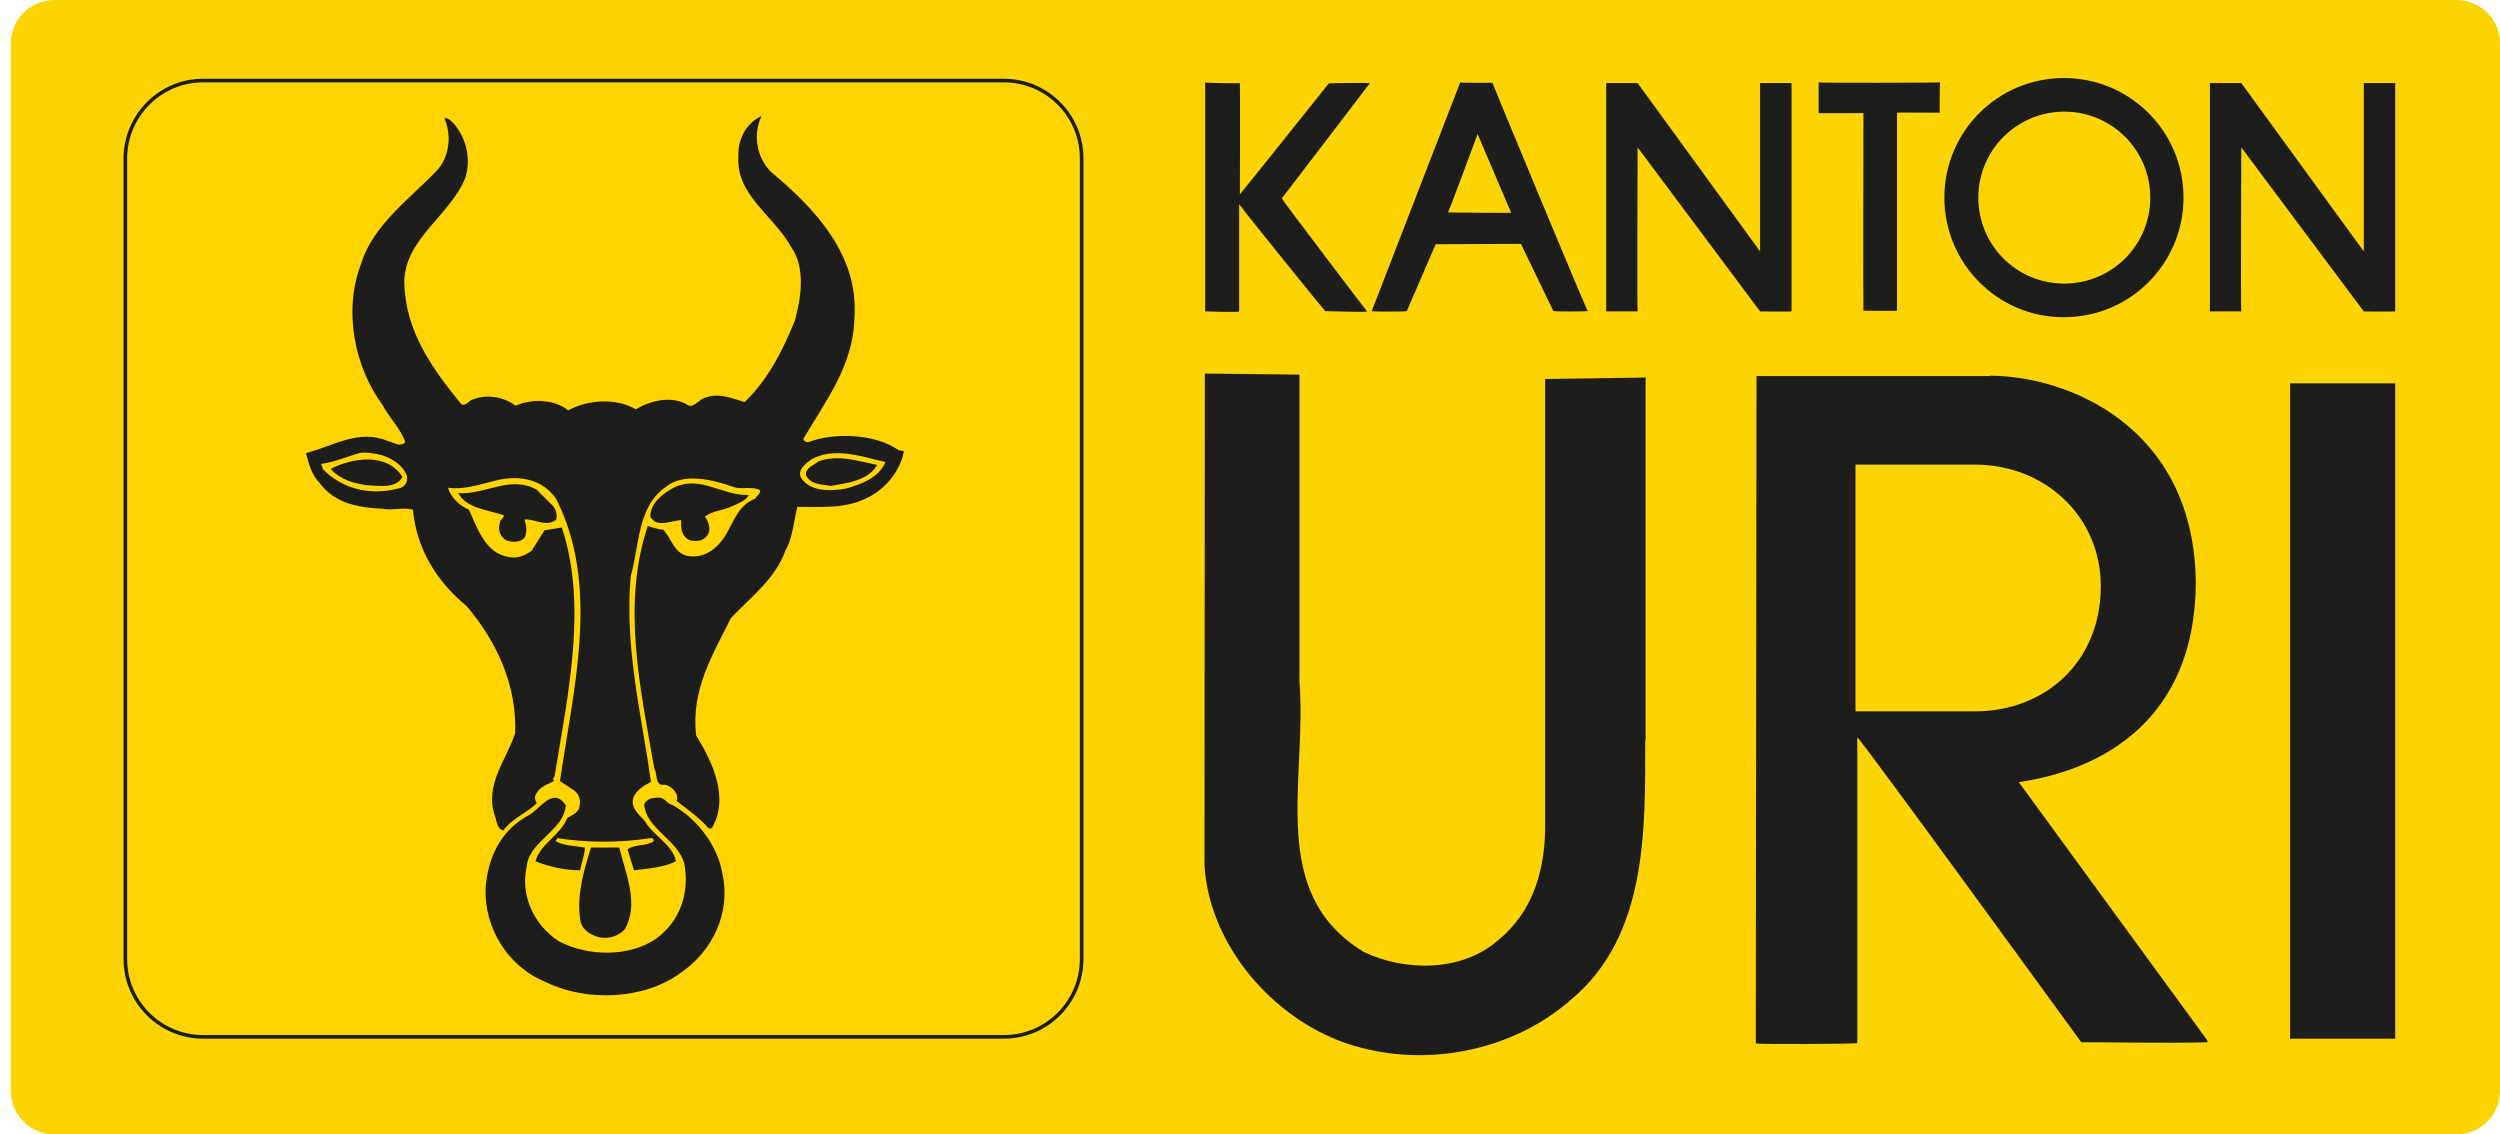
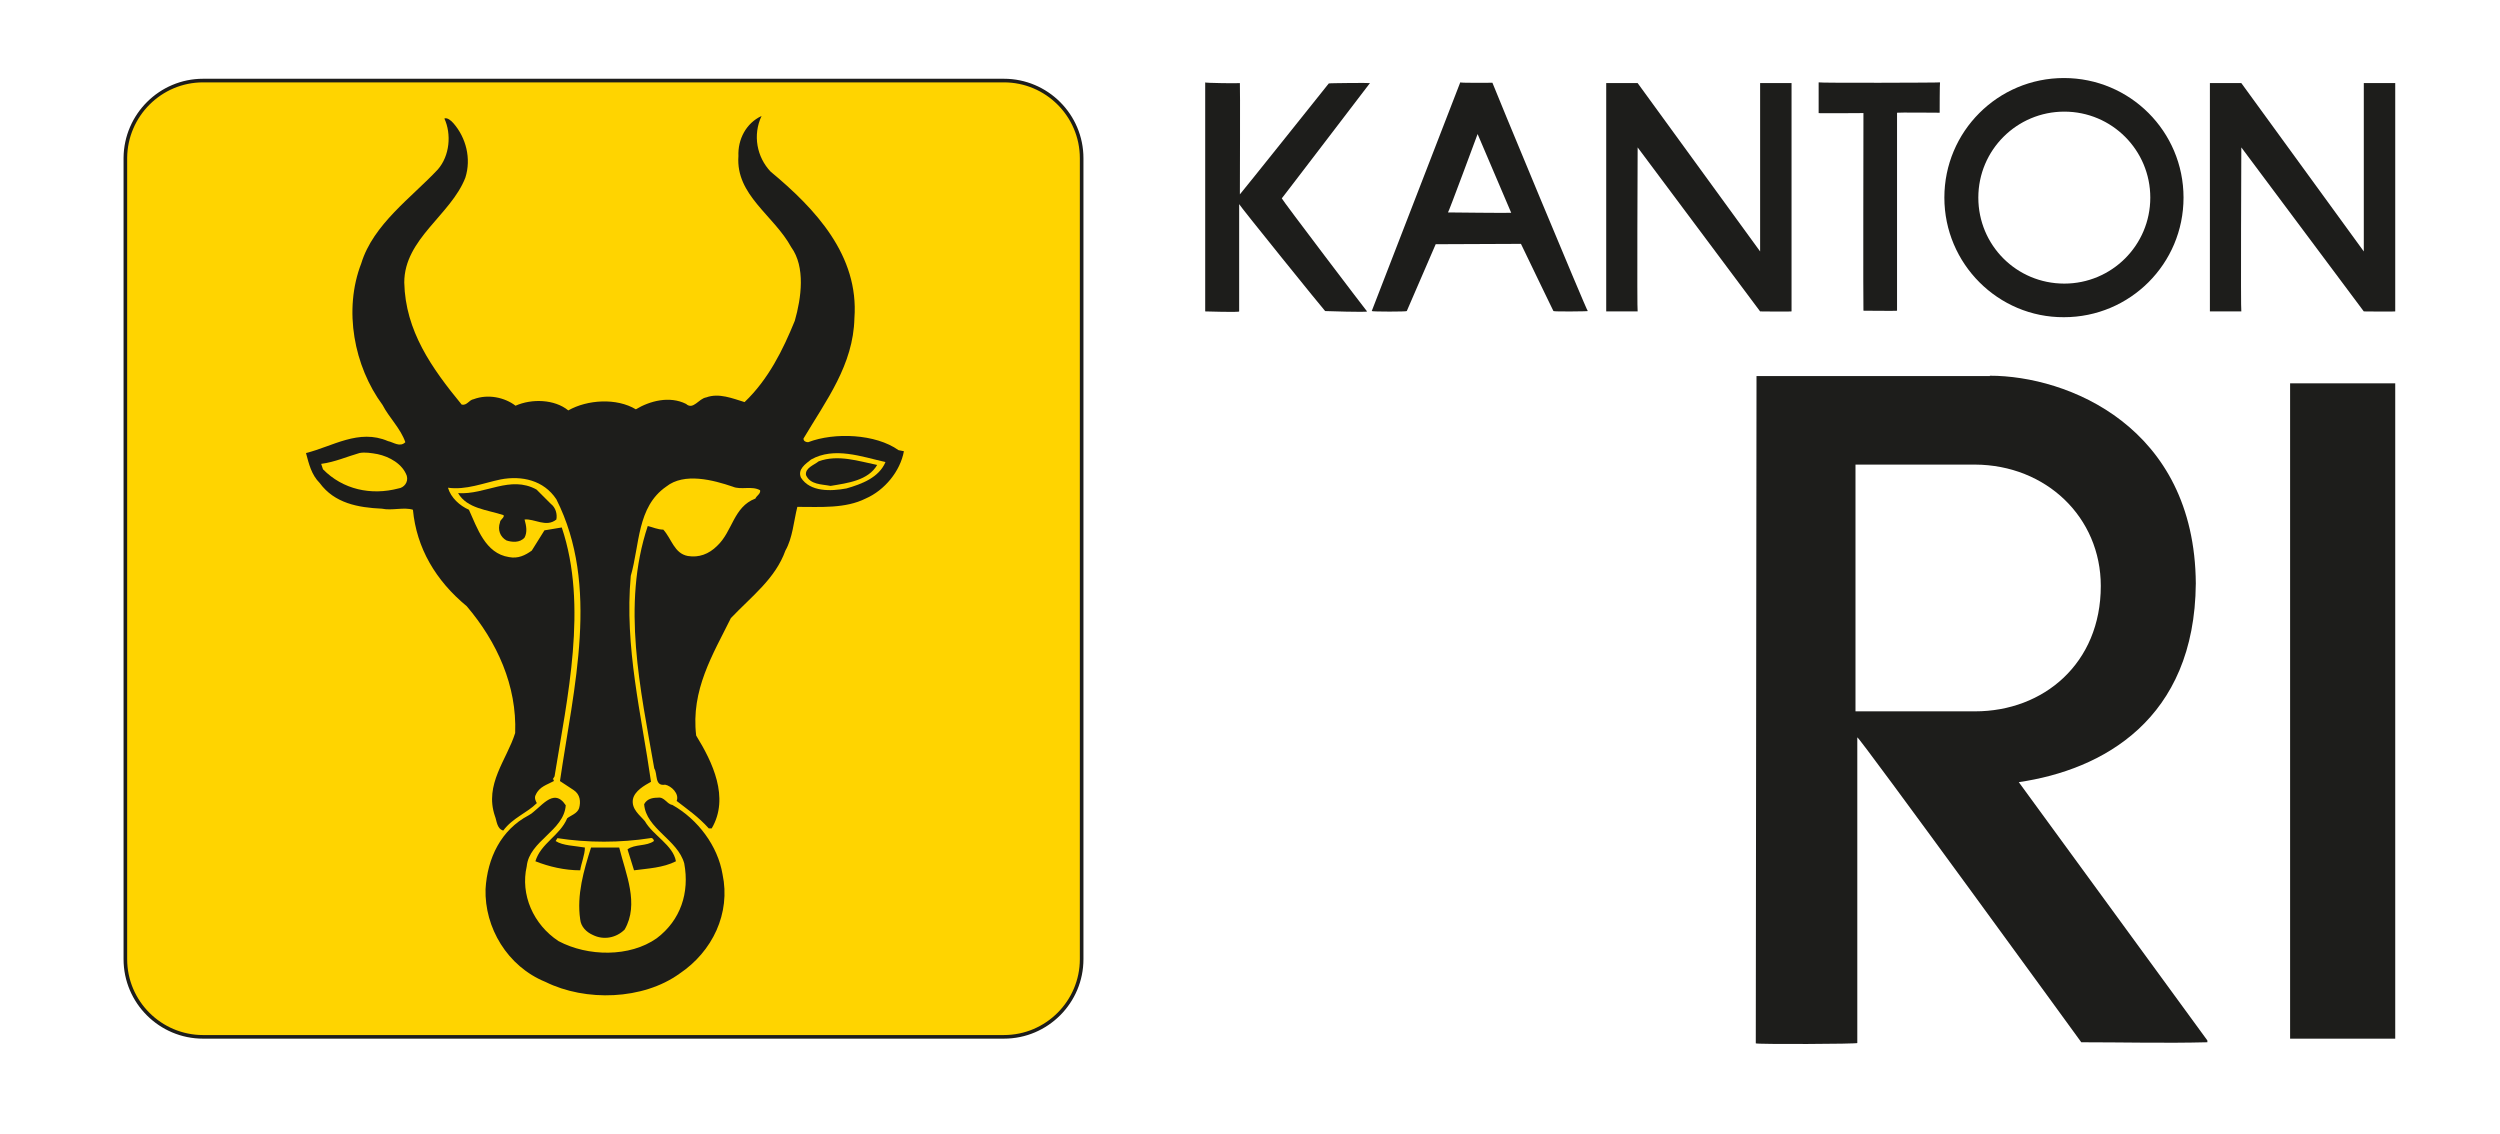
<svg xmlns="http://www.w3.org/2000/svg" xmlns:xlink="http://www.w3.org/1999/xlink" version="1.1" id="Ebene_1" x="0px" y="0px" viewBox="0 0 692 314" style="enable-background:new 0 0 692 314;" xml:space="preserve">
  <style type="text/css">
	.st0{fill:#FCD403;}
	.st1{clip-path:url(#SVGID_2_);fill:#FFD400;stroke:#1D1D1B;stroke-miterlimit:3.864;}
	.st2{clip-path:url(#SVGID_2_);fill:#1D1D1B;}
	.st3{clip-path:url(#SVGID_2_);fill:#FFD400;}
	.st4{clip-path:url(#SVGID_2_);fill-rule:evenodd;clip-rule:evenodd;fill:#1D1D1B;}
</style>
-   <path class="st0" d="M680,314H15c-6.6,0-12-5.4-12-12V12C3,5.4,8.4,0,15,0h665c6.6,0,12,5.4,12,12v290C692,308.6,686.6,314,680,314z  " />
  <g>
    <g>
      <defs>
        <rect id="SVGID_1_" x="32.3" y="20.8" width="630.7" height="272.4" />
      </defs>
      <clipPath id="SVGID_2_">
        <use xlink:href="#SVGID_1_" style="overflow:visible;" />
      </clipPath>
      <path class="st1" d="M56.2,22.3h221.7c11.8,0,21.5,9.6,21.5,21.5v221.7c0,11.8-9.6,21.5-21.5,21.5H56.2    c-11.8,0-21.5-9.6-21.5-21.5V43.7C34.8,31.9,44.4,22.3,56.2,22.3L56.2,22.3z" />
      <path class="st2" d="M210.8,32.1c-2.5,5.3-1.3,11.4,2.5,15.4c12.4,10.3,24.5,23.2,23.2,40.6c-0.3,12.9-7.8,22.7-14.1,33.3    c0,0.8,0.8,1,1.3,1c7.3-2.8,18.7-2.3,25,2.2l1.5,0.3c-1,5.5-5.3,10.8-10.6,13.1c-5.6,2.8-12.4,2.3-18.9,2.3c-1,4-1.3,8.6-3.3,12.1    c-2.8,7.8-9.3,12.6-15.1,18.7c-5,10.1-11.1,19.9-9.6,32.5c4.5,7.3,9.3,17.2,4.3,25.7h-0.8c-3-3.3-5.7-5.1-8.9-7.6    c0.8-2-1.5-4.2-3.2-4.5c-3,0.5-2-3-3-4.5c-3.8-21.9-9.1-45.2-1.8-67.1c1.3,0.3,2.8,1,4.3,1c2.3,2.5,3,6.6,6.8,7.3    c3,0.5,5.8-0.5,8.1-2.8c4.3-4,4.5-10.8,10.6-13.1c0.3-0.8,1.5-1.3,1.3-2.3c-2.3-1.3-5.3,0-7.6-1c-5.3-1.8-13.4-4-18.4,0    c-8.1,5.6-7.3,16.1-9.8,24.7c-1.8,19.7,3,38.6,5.6,57c-1.8,1-4.5,2.5-5,4.8c-0.5,2.8,2,4.5,3.3,6.1c2.3,4,7.8,6.6,8.6,11.1    c-3.5,1.8-7.8,2-11.6,2.5l-1.8-5.8c2-1.5,5.3-0.8,7.3-2.3c0-0.5-0.5-1-1-0.8c-8.3,1.3-17.4,1.3-25.7,0l-0.5,0.8    c2,1.3,5.3,1.3,8.1,1.8c0,2-1,4.3-1.3,6.3c-4.3,0-8.6-1-12.4-2.5c1.5-5,6.8-7.1,8.8-11.9c1-0.8,2.8-1.3,3.3-2.8    c0.5-1.8,0.3-3.8-1.5-5l-3.8-2.5c3.8-26,11.1-54-1-78c-3.5-5.3-9.6-6.6-15.4-5.5c-4.8,1-9.6,3-14.6,2.3c0.8,2.8,3.3,5,5.8,6.1    c2.3,5,4.5,12.1,11.1,13.1c2.5,0.5,4.5-0.5,6.3-1.8l3.5-5.6l4.8-0.8c7.3,21.7,1.5,47.2-2,68.9l-0.5,0.8c0.3,0,0.3,0.3,0.3,0.5    c-1.8,1-4,1.5-5,3.8c-0.5,0.8,0,1.8,0.3,2.3c-2.8,2.8-6.6,4-9.3,7.6c-1.8-0.5-1.8-2.8-2.3-4c-3-8.8,3.3-15.6,5.6-23    c0.5-13.1-5-25.2-13.4-35.1c-8.6-7.1-13.9-16.1-14.9-26.7c-2.5-0.8-5.8,0.3-8.6-0.3c-6.6-0.3-13.1-1.5-17.2-7.1    c-2.3-2.3-3-5.3-3.8-8.3c7.3-1.8,14.6-6.8,22.7-3.3c1.5,0.3,3.3,1.8,4.8,0.3c-1.3-3.8-4.5-6.8-6.3-10.3C98,101.4,95,85.8,100,72.9    c3.3-10.8,13.9-18.2,21.2-26c3.3-3.8,3.8-9.8,1.8-14.1c0.8-0.3,1.8,0.5,2.5,1.3c3.5,4,5,9.8,3.3,15.1c-4,10.3-16.9,16.9-16.9,29    c0.3,13.4,7.6,23.7,15.9,33.8c1.5,0.3,2-1.3,3.3-1.5c4-1.5,8.6-0.5,11.6,1.8c4.5-2,10.8-1.8,14.6,1.3c5.3-3,13.4-3.5,18.7-0.3    c3.8-2.3,9.3-3.8,13.9-1.5c2,1.8,3.5-1.5,5.6-1.8c3.5-1.3,7.3,0.3,10.6,1.3c6.6-6.3,10.6-14.4,13.9-22.5c1.8-6.3,3-14.9-1-20.4    c-4.8-8.8-15.4-14.4-14.6-25.2C204.2,38.6,206.5,34.1,210.8,32.1L210.8,32.1z" />
      <path class="st3" d="M112.6,131.7c0.5,1.8-0.8,3.3-2.3,3.5c-7.6,2-15.4,0.3-20.9-5.3l-0.5-1.5c3.8-0.5,7.1-2,10.6-3    c1.5-0.3,3.3,0,5,0.3C107.8,126.4,111.4,128.4,112.6,131.7L112.6,131.7z" />
      <path class="st3" d="M245.1,127.9c-1.8,4.3-6.6,6.1-10.8,7.3c-4.3,0.8-10.1,1-12.6-3c-1-2.3,1.3-3.8,2.8-5    C230.9,123.6,238.5,126.4,245.1,127.9L245.1,127.9z" />
      <path class="st2" d="M242.8,128.7c-2.5,4.3-8.1,5-12.9,5.8c-2.5-0.5-5.6-0.3-6.8-3c-0.3-2,2.3-2.8,3.5-3.8    C232,125.7,237.8,127.7,242.8,128.7L242.8,128.7z" />
-       <path class="st2" d="M111.4,132c-1.8,3.3-6.3,2.5-9.8,2.3c-3.8-0.5-7.3-1.5-10.1-4.5C97.5,126.7,107.1,125.2,111.4,132L111.4,132z    " />
-       <path class="st2" d="M207.2,137c-0.5,1.5-2.8,2.3-4.3,3c-2.5,1.3-5.6,1.3-7.8,3c1,1.3,1.8,3.5,0.8,5c-1,1.8-3.3,2-5,1.5    c-2.3-1-2.5-3.5-2.3-5.5c-2.8,0-6.8,2.3-8.6-1c0-4,4-6.8,7.1-8.3C194.1,131.7,200.2,137.3,207.2,137L207.2,137z" />
      <path class="st2" d="M152.5,139.5c1.3,1,1.8,2.8,1.5,4.3c-2.8,2.3-6.1-0.3-8.8,0c0.5,1.8,0.8,3.5,0,5c-1.3,1.5-3.5,1.3-5,0.8    c-1.8-1-2.5-3-1.8-5c0-0.8,1.3-1.3,1-2c-4.5-1.5-10.1-1.8-12.6-6.1c7.6,0.5,14.4-5,21.7-1L152.5,139.5L152.5,139.5z" />
      <path class="st2" d="M156.6,222.9c-0.5,7.1-10.1,9.8-10.8,16.9c-1.8,7.8,1.8,16.1,8.8,20.7c8.1,4.3,19.7,4.5,27.2-0.8    c6.6-5,9.1-12.6,7.6-20.7c-1.8-6.6-10.6-9.6-11.1-16.4c0.8-1.5,2.3-1.8,3.8-1.8c1.8-0.3,2.5,1.8,4,2c7.1,4,12.6,11.4,13.9,19.2    c2.3,10.8-2.8,21.4-11.9,27.5c-10.1,7.3-26,7.8-37.1,2.3c-10.6-4.3-16.9-15.1-16.6-25.7c0.5-8.6,4.3-16.4,11.9-20.4    C149.6,223.9,153.1,217.6,156.6,222.9L156.6,222.9z" />
      <path class="st2" d="M171.4,234.6c1.8,7.3,5.6,15.6,1.5,22.7c-2.3,2.3-5.8,3-8.8,1.5c-1.8-0.8-3.3-2.3-3.5-4.3    c-1-6.8,1-13.6,3-19.9H171.4L171.4,234.6z" />
      <polygon class="st2" points="633.9,106.1 663,106.1 663,287.5 633.9,287.5 633.9,106.1   " />
      <path class="st4" d="M418.3,58.9c0,0.1-17.5-0.1-17.5-0.1c0.1,0.2,8.2-21.7,8.2-21.7L418.3,58.9L418.3,58.9z M439.5,86.1    c0.1,0.1-9.4,0.2-9.5,0c0.1,0.3-9-18.6-9-18.6l-23.6,0.1l-8,18.5c0.1,0.2-9.6,0.2-9.7,0l24.5-63.3c0.2,0.2,9,0.1,8.9,0.1    C413,22.9,439.3,86.3,439.5,86.1L439.5,86.1z" />
      <path class="st4" d="M547.6,54.7c0-13.2,10.7-23.8,23.8-23.8c13.2,0,23.8,10.7,23.8,23.8c0,13.2-10.7,23.8-23.8,23.8    C558.2,78.5,547.6,67.9,547.6,54.7L547.6,54.7z M538.2,54.7c0-18.3,14.8-33.1,33.1-33.1c18.3,0,33.1,14.8,33.1,33.1    c0,18.3-14.8,33.1-33.1,33.1C553.1,87.9,538.2,73,538.2,54.7L538.2,54.7z" />
      <path class="st4" d="M581.5,162.2c0,21.4-15.8,34.7-34.8,34.7h-33.1v-68.3h33.1C566.4,128.7,581.5,143.2,581.5,162.2L581.5,162.2z     M550.8,104c21.4,0,56.7,14,57,57.5c-0.3,37.7-25.8,51.6-49,55L611,288v0.5c-11.7,0.3-23.2,0-34.9,0c0,0-61.7-84.9-62-84.4l0,84.6    c0.5,0.3-28.1,0.4-28.1,0.1l0.2-184.7H550.8L550.8,104z" />
      <path class="st2" d="M537,22.8c-0.1,0.1-0.1,8.4-0.1,8.4c0,0-11.8-0.1-11.8,0c0,0,0,55,0,54.8c0.1,0.1-9.2,0-9.3,0    c-0.1,0,0-54.7,0-54.7s-12.7,0.1-12.4,0v-8.5C503.5,23,537.1,22.9,537,22.8L537,22.8z" />
      <path class="st2" d="M343.2,23c0.1,0.1,0,30.8,0,30.8c0,0.1,24.7-30.8,24.6-30.7c-0.1-0.1,11.4-0.2,11.4-0.1    c0,0-24.5,32.1-24.4,31.9c-0.1,0.2,23.6,31.4,23.6,31.3c0.1,0.3-11.6-0.1-11.6-0.1C366.6,86,343,56.8,343,56.5c0,0,0,29.6,0,29.7    c0.2,0.3-9.4,0-9.4,0c0,0.3,0-63.2,0-63.4C333.3,23,343.2,23.1,343.2,23L343.2,23z" />
-       <path class="st2" d="M455.4,205c0,24.7,0.6,53.9-20.3,71.5c-16.3,14.5-41.1,19.6-62.7,12.2c-20.4-7.1-37.7-27.3-39-49.2l0.1-136.1    l26.2,0.3v85.1c2.1,27.7-9,58.4,17.8,74.7c11.2,5.4,27,5.6,37-3.1c10.2-8.2,13.4-20.3,13.2-33.1V104.9l27.8-0.4V205L455.4,205z" />
      <path class="st2" d="M663,23c0,0,0,63.2,0,63.2c0,0.1-8.7,0-8.7,0l-33.9-45.4c0,0-0.2,45.4,0,45.4c-0.2,0-8.7,0-8.7,0V23h8.7    l33.9,46.6V23H663L663,23z" />
      <path class="st2" d="M495.9,23c0,0,0,63.2,0,63.2c0,0.1-8.7,0-8.7,0l-33.9-45.4c0,0-0.2,45.4,0,45.4c-0.2,0-8.7,0-8.7,0V23h8.7    l33.9,46.6V23H495.9L495.9,23z" />
    </g>
  </g>
</svg>